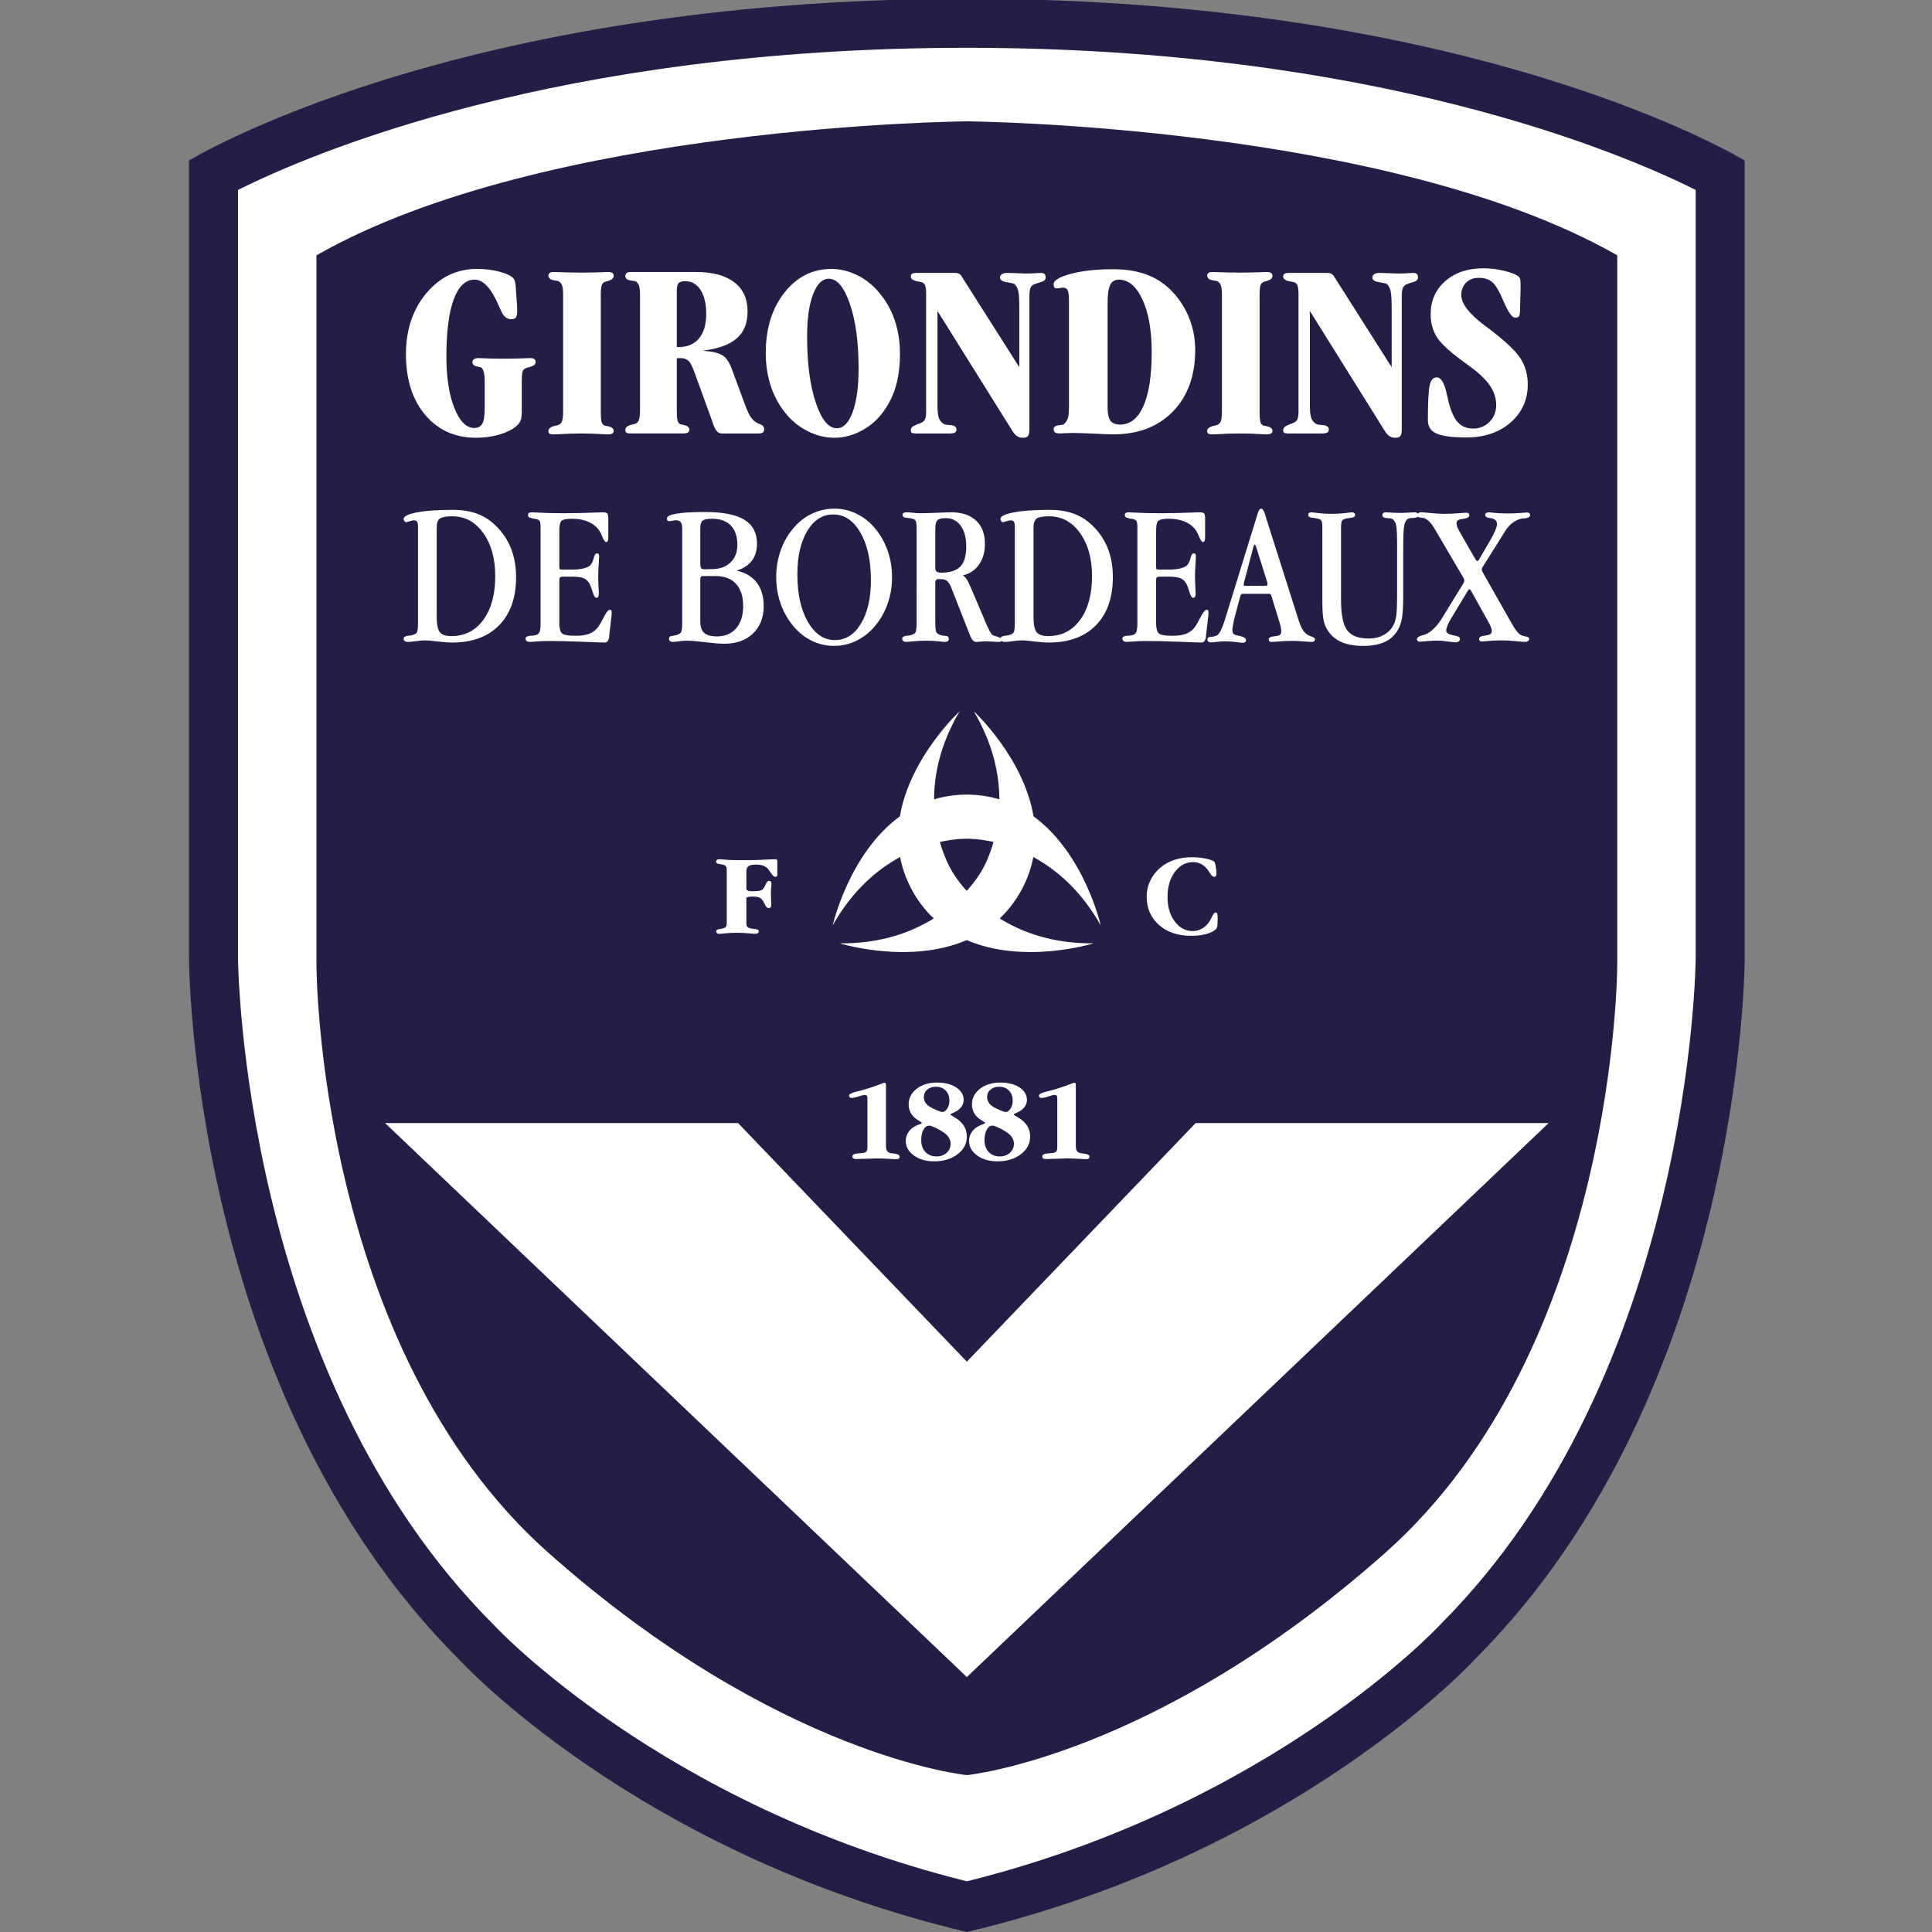
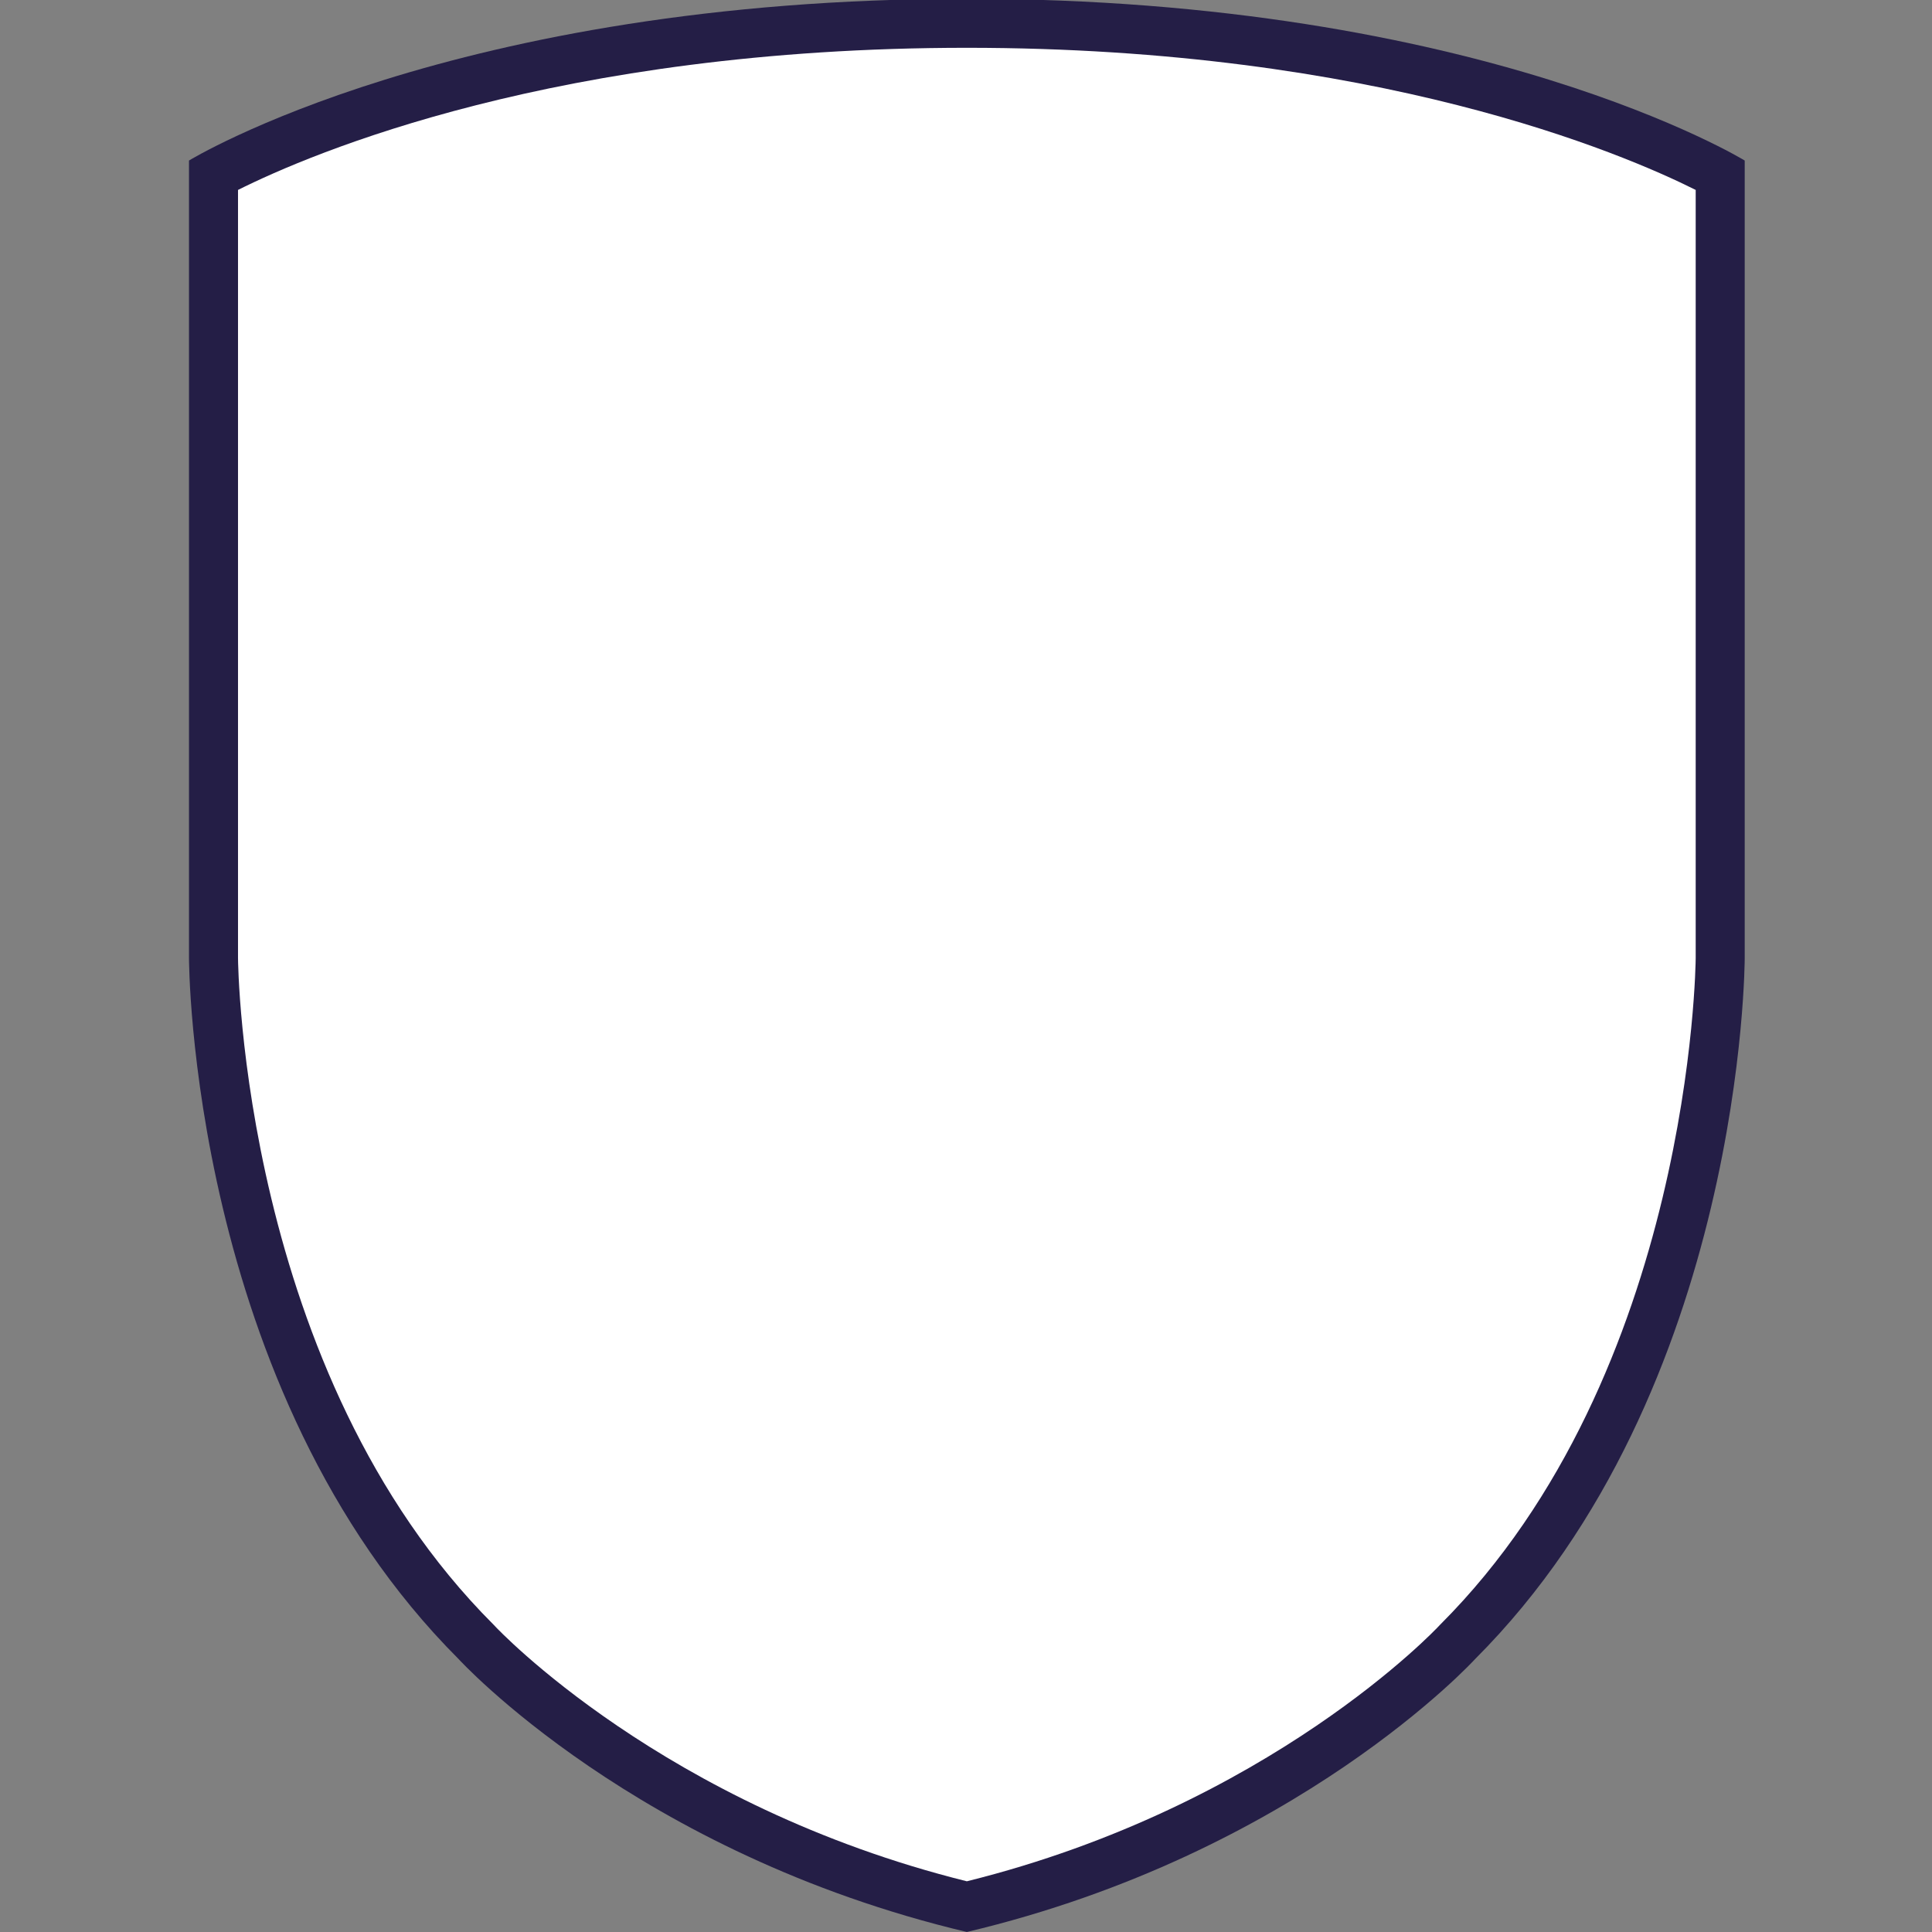
<svg xmlns="http://www.w3.org/2000/svg" width="203.747mm" height="203.747mm" viewBox="0 0 203.747 203.747" version="1.1" id="svg8">
  <rect x="0" y="0" width="203.747" height="203.747" fill="#808080" stroke="none" />
  <defs id="defs2">
    <clipPath id="clipPath892" clipPathUnits="userSpaceOnUse">
      <path id="path890" d="M 0,600 H 800 V 0 H 0 Z" />
    </clipPath>
  </defs>
  <g id="layer1" transform="translate(-0.18,-90.238)">
    <g transform="matrix(0.353,0,0,-0.353,-39.735,297.103)" id="g884">
      <g id="g886">
        <g clip-path="url(#clipPath892)" id="g888">
          <g transform="translate(401.922,586.388)" id="g894">
            <path id="path896" style="fill:#241e46;fill-opacity:1;fill-rule:nonzero;stroke:none" d="m 0,0 c -153.787,0 -232.388,-48.332 -232.388,-48.332 v -238.247 c 0,0 0,-128.885 80.555,-209.438 0,0 52.971,-58.1 151.833,-81.534 98.862,23.434 151.834,81.534 151.834,81.534 80.553,80.553 80.553,209.438 80.553,209.438 V -48.332 C 232.387,-48.332 153.784,0 0,0" />
          </g>
          <g transform="translate(401.922,571.741)" id="g898">
            <path id="path900" style="fill:#ffffff;fill-opacity:1;fill-rule:nonzero;stroke:none" d="m 0,0 c 122.336,0 195.939,-31.555 217.742,-42.462 v -229.47 c -0.004,-1.217 -1.103,-123.917 -76.263,-199.082 l -0.219,-0.219 -0.231,-0.252 C 140.53,-472.023 90.658,-525.235 0,-547.76 c -90.658,22.525 -140.532,75.737 -141.03,76.275 l -0.21,0.229 -0.236,0.242 c -75.164,75.165 -76.263,197.865 -76.265,199.096 V -42.462 C -195.941,-31.555 -122.338,0 0,0" />
          </g>
          <g transform="translate(401.922,549.771)" id="g902">
-             <path id="path904" style="fill:#241e46;fill-opacity:1;fill-rule:nonzero;stroke:none" d="m 0,0 c 0,0 -125.961,-0.975 -194.31,-40.033 v -211.884 c 0,0 0,-114.24 69.327,-175.754 C -56.245,-488.66 0,-494.066 0,-494.066 c 0,0 56.246,5.406 124.983,66.395 69.328,61.514 69.328,175.754 69.328,175.754 V -40.033 C 125.961,-0.975 0,0 0,0" />
-           </g>
+             </g>
          <g transform="translate(257.875,472.073)" id="g906">
            <path id="path908" style="fill:#ffffff;fill-opacity:1;fill-rule:nonzero;stroke:none" d="M 0,0 C 0,1.231 -0.094,2.179 -0.281,2.845 -0.468,3.511 -0.748,3.97 -1.121,4.222 -1.295,4.27 -1.57,4.321 -1.942,4.37 c -1.147,0.171 -1.72,0.629 -1.72,1.373 0,0.394 0.156,0.697 0.468,0.908 0.312,0.211 0.769,0.316 1.369,0.316 0.1,0 0.374,-0.01 0.825,-0.03 2.225,-0.102 4.424,-0.153 6.599,-0.153 2.273,0 4.622,0.051 7.048,0.153 0.549,0.02 0.886,0.03 1.011,0.03 0.525,0 0.912,-0.093 1.163,-0.282 0.248,-0.187 0.375,-0.481 0.375,-0.879 0,-0.676 -0.475,-1.137 -1.423,-1.385 C 13.448,4.321 13.21,4.246 13.061,4.195 12.287,4.045 11.762,3.753 11.488,3.316 11.214,2.878 11.077,1.799 11.077,0.077 v -9.119 c 0,-1.203 -0.121,-2.096 -0.358,-2.673 -0.237,-0.577 -0.657,-1.129 -1.256,-1.655 -1.275,-1.054 -2.984,-1.896 -5.124,-2.522 -2.139,-0.627 -4.436,-0.94 -6.886,-0.94 -6.331,0 -11.409,2.28 -15.237,6.839 -3.827,4.559 -5.741,10.598 -5.741,18.116 0,7.29 2.026,13.36 6.082,18.209 4.054,4.849 9.097,7.272 15.13,7.272 2.377,0 4.588,-0.268 6.627,-0.804 2.039,-0.535 3.422,-1.166 4.149,-1.889 0.275,-0.276 0.475,-0.662 0.601,-1.161 0.124,-0.498 0.212,-1.272 0.263,-2.318 l 0.3,-4.289 c 0.026,-0.3 0.045,-0.601 0.058,-0.903 0.011,-0.3 0.019,-0.69 0.019,-1.166 0,-0.978 -0.127,-1.636 -0.377,-1.974 -0.252,-0.337 -0.689,-0.507 -1.316,-0.507 -0.703,0 -1.306,0.199 -1.807,0.601 -0.5,0.4 -0.952,1.052 -1.352,1.956 -0.151,0.351 -0.375,0.863 -0.676,1.541 -2.227,5.141 -4.619,7.71 -7.171,7.71 -2.73,0 -4.819,-1.975 -6.27,-5.925 -1.452,-3.948 -2.178,-9.634 -2.178,-17.054 0,-6.27 0.794,-11.39 2.382,-15.364 1.588,-3.976 3.558,-5.962 5.91,-5.962 1.151,0 1.962,0.422 2.438,1.261 C -0.239,-11.802 0,-10.235 0,-7.95 Z" />
          </g>
          <g transform="translate(292.566,463.039)" id="g910">
            <path id="path912" style="fill:#ffffff;fill-opacity:1;fill-rule:nonzero;stroke:none" d="m 0,0 c 0,-1.505 0.074,-2.522 0.226,-3.048 0.15,-0.526 0.426,-0.889 0.829,-1.09 0.175,-0.049 0.464,-0.112 0.867,-0.185 1.282,-0.197 1.923,-0.676 1.923,-1.436 0,-0.37 -0.151,-0.634 -0.451,-0.794 -0.301,-0.159 -0.813,-0.239 -1.536,-0.239 -0.1,0 -0.363,0.011 -0.788,0.034 -2.3,0.16 -4.576,0.24 -6.824,0.24 -2.3,0 -4.713,-0.08 -7.238,-0.24 -0.6,-0.023 -0.975,-0.034 -1.124,-0.034 -0.575,0 -0.975,0.074 -1.199,0.219 -0.226,0.148 -0.338,0.394 -0.338,0.739 0,0.713 0.537,1.218 1.615,1.511 0.274,0.073 0.474,0.123 0.6,0.148 0.827,0.126 1.397,0.457 1.709,0.997 0.312,0.54 0.469,1.574 0.469,3.103 v 34.988 c 0,1.33 -0.106,2.272 -0.319,2.823 -0.213,0.552 -0.568,0.965 -1.07,1.242 -0.226,0.074 -0.589,0.149 -1.089,0.222 -1.277,0.172 -1.915,0.656 -1.915,1.448 0,0.371 0.131,0.642 0.393,0.816 0.264,0.171 0.67,0.26 1.218,0.26 0.151,0 0.539,-0.016 1.164,-0.046 2.498,-0.092 4.899,-0.137 7.199,-0.137 2.249,0 4.512,0.045 6.786,0.137 0.45,0.03 0.726,0.046 0.825,0.046 0.675,0 1.161,-0.089 1.462,-0.262 0.3,-0.173 0.451,-0.475 0.451,-0.899 0,-0.648 -0.478,-1.123 -1.431,-1.42 C 2.185,39.068 2.01,39.005 1.886,38.956 1.13,38.83 0.627,38.518 0.376,38.02 0.124,37.521 0,36.459 0,34.84 Z" />
          </g>
          <g transform="translate(315.269,482.336)" id="g914">
            <path id="path916" style="fill:#ffffff;fill-opacity:1;fill-rule:nonzero;stroke:none" d="m 0,0 h 0.601 c 2.591,0 4.604,0.863 6.037,2.59 1.433,1.728 2.151,4.144 2.151,7.249 0,3.056 -0.563,5.46 -1.685,7.213 -1.121,1.752 -2.654,2.629 -4.598,2.629 -0.973,0 -1.633,-0.196 -1.982,-0.582 C 0.174,18.709 0,17.913 0,16.713 Z m -10.984,-19.023 v 34.572 c 0,1.3 -0.107,2.24 -0.319,2.817 -0.213,0.575 -0.57,1.015 -1.07,1.315 -0.202,0.05 -0.553,0.102 -1.053,0.153 -1.302,0.101 -1.953,0.569 -1.953,1.409 0,0.382 0.137,0.674 0.414,0.879 0.274,0.202 0.675,0.305 1.201,0.305 h 4.686 14.734 c 4.987,0 8.815,-1.017 11.485,-3.048 2.669,-2.031 4.005,-4.94 4.005,-8.728 0,-3.487 -1.086,-6.177 -3.257,-8.07 -2.172,-1.894 -5.565,-3.115 -10.182,-3.667 2.808,-0.201 4.778,-0.656 5.906,-1.367 1.129,-0.714 2.044,-2.018 2.748,-3.913 l 4.144,-11.197 c 0.578,-1.533 1.106,-2.65 1.584,-3.354 0.478,-0.705 1.057,-1.256 1.736,-1.658 0.251,-0.152 0.616,-0.316 1.093,-0.489 0.781,-0.301 1.171,-0.804 1.171,-1.507 0,-0.428 -0.133,-0.743 -0.396,-0.944 -0.265,-0.199 -0.648,-0.299 -1.151,-0.299 h -6.861 -4.335 c -1.003,0 -1.821,0.908 -2.449,2.727 -0.225,0.655 -0.415,1.199 -0.565,1.629 l -4.901,13.48 c -0.724,2.071 -1.38,3.372 -1.966,3.895 -0.588,0.524 -1.392,0.787 -2.417,0.787 -0.274,0 -0.487,-0.006 -0.636,-0.018 C 0.262,-3.328 0.124,-3.346 0,-3.37 v -15.578 c 0,-1.474 0.074,-2.481 0.225,-3.016 0.15,-0.538 0.426,-0.905 0.826,-1.104 0.175,-0.051 0.436,-0.102 0.788,-0.154 1.276,-0.228 1.914,-0.725 1.914,-1.487 0,-0.382 -0.15,-0.662 -0.45,-0.839 -0.302,-0.178 -0.789,-0.266 -1.464,-0.266 h -7.312 -8.366 c -0.575,0 -0.976,0.075 -1.202,0.226 -0.225,0.152 -0.338,0.414 -0.338,0.792 0,0.753 0.601,1.281 1.802,1.585 0.201,0.051 0.352,0.086 0.451,0.113 0.801,0.125 1.359,0.46 1.672,0.999 0.312,0.54 0.47,1.565 0.47,3.076" />
          </g>
          <g transform="translate(360.71,502.749)" id="g918">
            <path id="path920" style="fill:#ffffff;fill-opacity:1;fill-rule:nonzero;stroke:none" d="m 0,0 c -1.971,0 -3.549,-1.548 -4.734,-4.644 -1.184,-3.097 -1.777,-7.276 -1.777,-12.54 0,-8.098 0.861,-14.704 2.582,-19.817 1.721,-5.115 3.816,-7.67 6.286,-7.67 1.971,0 3.549,1.604 4.733,4.814 1.185,3.207 1.778,7.555 1.778,13.048 0,7.844 -0.867,14.274 -2.6,19.287 C 4.535,-2.508 2.444,0 0,0 m -18.868,-22.179 c 0,7.318 1.862,13.329 5.588,18.042 3.724,4.711 8.388,7.065 13.99,7.065 2.575,0 5.1,-0.595 7.576,-1.785 2.474,-1.19 4.639,-2.863 6.49,-5.018 2.125,-2.432 3.731,-5.206 4.818,-8.326 1.087,-3.119 1.633,-6.494 1.633,-10.127 0,-3.933 -0.471,-7.393 -1.408,-10.374 -0.939,-2.981 -2.408,-5.688 -4.407,-8.117 -1.75,-2.08 -3.85,-3.716 -6.301,-4.906 -2.45,-1.19 -4.938,-1.783 -7.463,-1.783 -2.576,0 -5.102,0.589 -7.576,1.765 -2.476,1.177 -4.639,2.818 -6.489,4.924 -2.126,2.455 -3.734,5.255 -4.82,8.399 -1.088,3.145 -1.631,6.559 -1.631,10.241" />
          </g>
          <g transform="translate(389.759,465.354)" id="g922">
            <path id="path924" style="fill:#ffffff;fill-opacity:1;fill-rule:nonzero;stroke:none" d="m 0,0 v 32.607 c 0,1.408 -0.113,2.367 -0.34,2.873 -0.227,0.506 -0.606,0.808 -1.135,0.909 -0.226,0.049 -0.543,0.112 -0.946,0.189 -1.438,0.23 -2.155,0.713 -2.155,1.452 0,0.406 0.131,0.689 0.395,0.855 0.265,0.165 0.775,0.25 1.534,0.25 h 6.175 5.16 c 0.802,0 1.402,-0.284 1.803,-0.847 0.022,-0.026 0.037,-0.052 0.037,-0.075 l 17.3,-27.245 v 17.77 c 0,2.478 -0.105,4.158 -0.318,5.034 -0.211,0.877 -0.594,1.566 -1.142,2.067 -0.3,0.15 -1.096,0.331 -2.378,0.541 -1.285,0.213 -1.929,0.668 -1.929,1.368 0,0.423 0.192,0.76 0.581,1.011 0.39,0.25 0.92,0.376 1.6,0.376 0.648,0 1.59,-0.031 2.815,-0.093 1.23,-0.061 2.132,-0.092 2.707,-0.092 1.226,0 2.53,0.051 3.909,0.154 0.326,0.019 0.512,0.031 0.56,0.031 0.528,0 0.904,-0.109 1.127,-0.319 0.228,-0.213 0.341,-0.569 0.341,-1.068 0,-0.676 -0.542,-1.149 -1.618,-1.422 -0.626,-0.152 -1.115,-0.314 -1.465,-0.487 -0.653,-0.175 -1.112,-0.521 -1.374,-1.034 -0.262,-0.515 -0.396,-1.423 -0.396,-2.723 V 30.616 -7.311 c 0,-1.212 -0.145,-1.981 -0.43,-2.312 -0.292,-0.327 -0.811,-0.49 -1.564,-0.49 -0.678,0 -1.269,0.177 -1.768,0.532 -0.502,0.354 -0.992,0.938 -1.469,1.751 L 3.388,27.763 V -0.264 c 0,-1.927 0.152,-3.274 0.448,-4.039 0.303,-0.764 0.841,-1.36 1.62,-1.783 0.326,-0.101 0.838,-0.175 1.538,-0.225 1.38,-0.072 2.069,-0.506 2.069,-1.298 0,-0.445 -0.158,-0.761 -0.472,-0.946 C 8.279,-8.742 7.747,-8.833 6.994,-8.833 H 3.153 -3.102 c -0.581,0 -0.972,0.068 -1.173,0.204 -0.202,0.135 -0.301,0.378 -0.301,0.725 0,0.691 0.403,1.186 1.21,1.483 0.303,0.122 0.554,0.234 0.756,0.335 1.009,0.299 1.695,0.674 2.061,1.127 0.366,0.451 0.549,1.3 0.549,2.554 z" />
          </g>
          <g transform="translate(443.966,495.332)" id="g926">
            <path id="path928" style="fill:#ffffff;fill-opacity:1;fill-rule:nonzero;stroke:none" d="m 0,0 v -30.943 c 0,-1.925 0.284,-3.274 0.859,-4.049 0.576,-0.776 1.537,-1.164 2.885,-1.164 3.023,0 5.351,1.862 6.986,5.586 1.631,3.723 2.452,9.047 2.452,15.968 0,6.549 -0.918,11.81 -2.751,15.784 C 8.593,5.154 6.242,7.142 3.37,7.142 2.144,7.142 1.277,6.612 0.765,5.554 0.253,4.494 0,2.642 0,0 M -11.533,-29.778 V 0.713 c 0,1.623 -0.13,2.705 -0.39,3.243 -0.261,0.538 -0.725,0.806 -1.395,0.806 -0.15,0 -0.457,-0.037 -0.914,-0.113 -0.457,-0.074 -0.812,-0.112 -1.06,-0.112 -0.3,0.026 -0.511,0.126 -0.633,0.302 -0.124,0.173 -0.187,0.488 -0.187,0.939 0,1.155 1.714,2.189 5.138,3.103 3.424,0.917 7.645,1.374 12.673,1.374 3.373,0 6.391,-0.432 9.055,-1.297 2.66,-0.862 4.989,-2.157 6.99,-3.883 2.674,-2.325 4.749,-5.14 6.225,-8.44 1.473,-3.302 2.212,-6.78 2.212,-10.433 0,-7.729 -2.218,-13.876 -6.656,-18.439 -4.436,-4.565 -10.402,-6.847 -17.901,-6.847 -1.076,0 -2.947,0.071 -5.607,0.213 -2.664,0.142 -4.792,0.213 -6.39,0.213 -0.701,0 -1.483,-0.026 -2.347,-0.077 -0.86,-0.051 -1.381,-0.075 -1.555,-0.075 -0.703,0 -1.181,0.106 -1.443,0.321 -0.261,0.215 -0.394,0.575 -0.394,1.082 0,0.631 0.695,1.011 2.085,1.136 0.395,0.026 0.67,0.064 0.819,0.115 0.621,0.5 1.053,1.099 1.301,1.799 0.25,0.701 0.374,1.964 0.374,3.791 z" />
          </g>
          <g transform="translate(489.38,463.039)" id="g930">
            <path id="path932" style="fill:#ffffff;fill-opacity:1;fill-rule:nonzero;stroke:none" d="m 0,0 c 0,-1.505 0.075,-2.522 0.227,-3.048 0.148,-0.526 0.427,-0.889 0.83,-1.09 0.172,-0.049 0.463,-0.112 0.866,-0.185 1.281,-0.197 1.924,-0.676 1.924,-1.436 0,-0.37 -0.155,-0.634 -0.453,-0.794 -0.302,-0.159 -0.813,-0.239 -1.538,-0.239 -0.1,0 -0.362,0.011 -0.786,0.034 -2.299,0.16 -4.577,0.24 -6.825,0.24 -2.299,0 -4.711,-0.08 -7.236,-0.24 -0.604,-0.023 -0.978,-0.034 -1.125,-0.034 -0.577,0 -0.976,0.074 -1.2,0.219 -0.225,0.148 -0.337,0.394 -0.337,0.739 0,0.713 0.538,1.218 1.613,1.511 0.276,0.073 0.476,0.123 0.602,0.148 0.825,0.126 1.396,0.457 1.711,0.997 0.31,0.54 0.469,1.574 0.469,3.103 v 34.988 c 0,1.33 -0.11,2.272 -0.323,2.823 -0.21,0.552 -0.567,0.965 -1.067,1.242 -0.227,0.074 -0.591,0.149 -1.092,0.222 -1.277,0.172 -1.913,0.656 -1.913,1.448 0,0.371 0.128,0.642 0.392,0.816 0.264,0.171 0.67,0.26 1.218,0.26 0.153,0 0.539,-0.016 1.166,-0.046 2.496,-0.092 4.897,-0.137 7.195,-0.137 2.252,0 4.516,0.045 6.789,0.137 0.45,0.03 0.724,0.046 0.824,0.046 0.673,0 1.161,-0.089 1.463,-0.262 0.298,-0.173 0.453,-0.475 0.453,-0.899 0,-0.648 -0.48,-1.123 -1.435,-1.42 C 2.188,39.068 2.008,39.005 1.886,38.956 1.132,38.83 0.627,38.518 0.375,38.02 0.123,37.521 0,36.459 0,34.84 Z" />
          </g>
          <g transform="translate(501.005,465.354)" id="g934">
            <path id="path936" style="fill:#ffffff;fill-opacity:1;fill-rule:nonzero;stroke:none" d="m 0,0 v 32.607 c 0,1.408 -0.114,2.367 -0.339,2.873 -0.226,0.506 -0.603,0.808 -1.133,0.909 -0.23,0.049 -0.544,0.112 -0.948,0.189 -1.438,0.23 -2.155,0.713 -2.155,1.452 0,0.406 0.13,0.689 0.398,0.855 0.262,0.165 0.774,0.25 1.532,0.25 h 6.171 5.162 c 0.8,0 1.401,-0.284 1.803,-0.847 0.026,-0.026 0.037,-0.052 0.037,-0.075 L 27.829,10.968 v 17.77 c 0,2.478 -0.106,4.158 -0.317,5.034 -0.212,0.877 -0.593,1.566 -1.143,2.067 -0.299,0.15 -1.091,0.331 -2.38,0.541 -1.284,0.213 -1.927,0.668 -1.927,1.368 0,0.423 0.194,0.76 0.584,1.011 0.385,0.25 0.917,0.376 1.595,0.376 0.651,0 1.59,-0.031 2.818,-0.093 1.225,-0.061 2.128,-0.092 2.707,-0.092 1.225,0 2.528,0.051 3.907,0.154 0.325,0.019 0.511,0.031 0.563,0.031 0.527,0 0.901,-0.109 1.127,-0.319 0.227,-0.213 0.337,-0.569 0.337,-1.068 0,-0.676 -0.536,-1.149 -1.615,-1.422 C 33.458,36.174 32.97,36.012 32.617,35.839 31.965,35.664 31.508,35.318 31.244,34.805 30.979,34.29 30.85,33.382 30.85,32.082 V 30.616 -7.311 c 0,-1.212 -0.142,-1.981 -0.434,-2.312 -0.287,-0.327 -0.808,-0.49 -1.561,-0.49 -0.677,0 -1.266,0.177 -1.768,0.532 -0.503,0.354 -0.991,0.938 -1.466,1.751 L 3.389,27.763 V -0.264 c 0,-1.927 0.149,-3.274 0.451,-4.039 0.302,-0.764 0.837,-1.36 1.615,-1.783 0.327,-0.101 0.838,-0.175 1.543,-0.225 1.375,-0.072 2.065,-0.506 2.065,-1.298 0,-0.445 -0.158,-0.761 -0.469,-0.946 C 8.278,-8.742 7.747,-8.833 6.998,-8.833 H 3.152 -3.102 c -0.579,0 -0.97,0.068 -1.171,0.204 -0.204,0.135 -0.302,0.378 -0.302,0.725 0,0.691 0.402,1.186 1.21,1.483 0.303,0.122 0.553,0.234 0.757,0.335 1.006,0.299 1.694,0.674 2.06,1.127 0.366,0.451 0.548,1.3 0.548,2.554 z" />
          </g>
          <g transform="translate(567.204,493.938)" id="g938">
            <path id="path940" style="fill:#ffffff;fill-opacity:1;fill-rule:nonzero;stroke:none" d="m 0,0 c 0,-1.303 -0.104,-2.096 -0.316,-2.384 -0.211,-0.288 -0.614,-0.431 -1.206,-0.431 -0.846,0 -1.925,1.489 -3.238,4.466 -0.126,0.276 -0.211,0.475 -0.26,0.601 -1.26,2.953 -2.396,4.831 -3.405,5.631 -1.008,0.802 -2.318,1.201 -3.931,1.201 -1.538,0 -2.792,-0.476 -3.762,-1.426 -0.974,-0.95 -1.456,-2.189 -1.456,-3.716 0,-2.602 2.429,-5.715 7.286,-9.342 0.35,-0.253 0.619,-0.44 0.796,-0.564 4.93,-3.732 8.123,-6.738 9.587,-9.016 1.462,-2.279 2.195,-4.872 2.195,-7.774 0,-4.609 -1.714,-8.403 -5.139,-11.382 -3.423,-2.981 -7.834,-4.471 -13.225,-4.471 -4.192,0 -7.153,0.388 -8.885,1.167 -1.729,0.776 -2.592,2.08 -2.592,3.91 0,5.517 0.181,9.04 0.543,10.571 0.363,1.529 1.057,2.293 2.089,2.293 1.276,0 2.268,-1.59 2.967,-4.77 0.253,-1.176 0.465,-2.116 0.642,-2.817 0.73,-2.755 1.664,-4.725 2.794,-5.915 1.135,-1.192 2.632,-1.785 4.498,-1.785 1.914,0 3.539,0.67 4.874,2.008 1.336,1.34 2.004,3.024 2.004,5.053 0,1.752 -0.472,3.434 -1.423,5.05 -0.949,1.614 -2.448,3.275 -4.496,4.977 -0.527,0.424 -2.147,1.637 -4.864,3.637 -2.717,1.999 -4.762,3.824 -6.139,5.473 -0.878,1.076 -1.542,2.284 -1.992,3.62 -0.449,1.337 -0.674,2.77 -0.674,4.295 0,4.074 1.457,7.386 4.374,9.936 2.917,2.551 6.699,3.826 11.357,3.826 2.076,0 4.109,-0.237 6.101,-0.712 1.989,-0.474 3.434,-1.022 4.337,-1.647 C -0.283,9.364 -0.096,9.077 0.005,8.702 0.104,8.328 0.154,7.528 0.154,6.307 Z" />
          </g>
          <g transform="translate(401.877,335.447)" id="g942">
            <path id="path944" style="fill:#ffffff;fill-opacity:1;fill-rule:nonzero;stroke:none" d="M 0,0 C 0,0 3.221,0.104 8.017,-0.968 6.487,-6.362 4.503,-9.52 4.503,-9.52 c 0,0 -1.424,-2.646 -4.499,-6.073 -3.078,3.427 -4.5,6.073 -4.5,6.073 0,0 -1.985,3.158 -3.516,8.555 C -3.22,0.104 0,0 0,0 m 15.917,-16.113 c 2.061,3.571 3.317,7.14 3.981,10.65 6.828,-3.712 14.224,-9.921 20.14,-20.412 0,0 -4.845,21.458 -20.074,32.562 C 16.988,24.354 2.113,38.088 2.113,38.088 7.888,28.314 9.727,19.287 9.754,11.774 6.771,12.661 3.536,13.183 0,13.183 c -3.534,0 -6.768,-0.52 -9.748,-1.409 0.026,7.513 1.865,16.542 7.644,26.314 0,0 -14.876,-13.734 -17.854,-31.401 -15.229,-11.103 -20.072,-32.562 -20.072,-32.562 5.913,10.493 13.308,16.7 20.136,20.414 0.663,-3.512 1.922,-7.08 3.985,-10.652 1.756,-3.044 3.812,-5.572 6.056,-7.701 -6.657,-4.149 -15.829,-7.566 -28.072,-7.438 0,0 20.754,-6.455 37.925,0.971 17.174,-7.426 37.928,-0.971 37.928,-0.971 -12.242,-0.128 -21.412,3.289 -28.068,7.438 2.244,2.129 4.297,4.657 6.057,7.701" />
          </g>
          <g transform="translate(336.054,310.186)" id="g946">
            <path id="path948" style="fill:#ffffff;fill-opacity:1;fill-rule:nonzero;stroke:none" d="M 0,0 C 0,-0.551 0.134,-0.943 0.403,-1.178 0.669,-1.413 1.281,-1.582 2.239,-1.684 2.331,-1.696 2.437,-1.708 2.563,-1.72 3.327,-1.791 3.707,-2.005 3.707,-2.366 3.707,-2.608 3.609,-2.802 3.415,-2.941 3.221,-3.079 2.96,-3.15 2.628,-3.15 c -0.137,0 -0.817,0.055 -2.042,0.161 -1.222,0.105 -2.383,0.16 -3.482,0.16 -1.098,0 -2.225,-0.055 -3.378,-0.16 -1.153,-0.106 -1.751,-0.161 -1.796,-0.161 -0.298,0 -0.532,0.067 -0.699,0.201 -0.165,0.134 -0.249,0.317 -0.249,0.55 0,0.372 0.372,0.605 1.116,0.697 l 0.052,0.018 c 0.034,0.01 0.069,0.019 0.103,0.025 0.035,0.006 0.08,0.008 0.138,0.008 0.708,0.093 1.177,0.258 1.406,0.499 0.229,0.24 0.344,0.636 0.344,1.186 v 15.923 c 0,0.546 -0.118,0.94 -0.352,1.178 -0.235,0.239 -0.701,0.402 -1.398,0.495 -0.058,0.012 -0.144,0.023 -0.258,0.034 -0.789,0.114 -1.184,0.35 -1.184,0.705 0,0.238 0.085,0.427 0.257,0.565 0.172,0.138 0.4,0.207 0.687,0.207 0.091,0 0.326,-0.018 0.703,-0.053 1.571,-0.148 3.072,-0.223 4.508,-0.223 h 4.025 c 1.196,0 2.592,0.046 4.185,0.138 1.597,0.091 2.592,0.138 2.992,0.138 0.433,0 0.699,-0.041 0.796,-0.12 0.094,-0.081 0.142,-0.252 0.142,-0.516 v -3.889 c 0,-0.31 -0.048,-0.511 -0.144,-0.601 -0.098,-0.093 -0.264,-0.138 -0.492,-0.138 -0.336,0 -0.779,0.412 -1.334,1.239 -0.275,0.412 -0.506,0.737 -0.69,0.977 -0.351,0.481 -0.835,0.844 -1.447,1.084 -0.613,0.24 -1.35,0.36 -2.211,0.36 -1.067,0 -1.82,-0.147 -2.263,-0.445 C 0.223,16.792 0,16.271 0,15.528 V 10.456 C 0,10.131 0.132,9.907 0.391,9.772 0.651,9.641 1.129,9.576 1.821,9.576 c 1.045,0 1.794,0.055 2.246,0.171 0.454,0.116 0.784,0.305 0.991,0.571 0.236,0.324 0.491,0.798 0.763,1.427 0.272,0.627 0.592,0.942 0.955,0.942 0.226,0 0.403,-0.075 0.536,-0.223 0.127,-0.15 0.193,-0.359 0.193,-0.621 C 7.494,11.798 7.486,11.693 7.474,11.532 7.374,10.707 7.322,9.909 7.322,9.14 7.322,8.405 7.34,7.661 7.374,6.908 7.406,6.155 7.423,5.769 7.423,5.746 7.423,5.263 7.369,4.94 7.259,4.78 7.151,4.621 6.948,4.54 6.65,4.54 6.227,4.54 5.85,4.908 5.518,5.649 5.377,5.946 5.263,6.173 5.171,6.333 4.823,6.971 4.434,7.402 4.004,7.631 3.575,7.857 2.938,7.972 2.09,7.972 1.811,7.972 1.593,7.97 1.438,7.964 1.286,7.958 1.144,7.95 1.009,7.938 L 0.532,7.869 C 0.348,7.846 0.214,7.794 0.128,7.716 0.042,7.637 0,7.522 0,7.375 Z" />
          </g>
          <g transform="translate(455.65,318.199)" id="g950">
-             <path id="path952" style="fill:#ffffff;fill-opacity:1;fill-rule:nonzero;stroke:none" d="m 0,0 c 0,1.673 0.354,3.251 1.065,4.734 0.711,1.484 1.736,2.794 3.076,3.927 1.235,1.021 2.636,1.785 4.201,2.296 1.564,0.51 3.298,0.766 5.199,0.766 1.452,0 2.812,-0.132 4.068,-0.396 1.265,-0.264 2.111,-0.565 2.546,-0.907 0.159,-0.102 0.311,-0.533 0.453,-1.292 0.146,-0.762 0.217,-1.58 0.217,-2.459 0,-0.264 -0.059,-0.462 -0.178,-0.599 -0.122,-0.138 -0.299,-0.206 -0.528,-0.206 -0.354,0 -0.76,0.368 -1.217,1.107 -0.216,0.352 -0.396,0.622 -0.532,0.818 -0.642,0.86 -1.324,1.489 -2.045,1.881 -0.721,0.392 -1.556,0.587 -2.511,0.587 -2.161,0 -3.969,-0.981 -5.418,-2.944 C 6.95,5.351 6.224,2.865 6.224,-0.144 c 0,-2.951 0.714,-5.388 2.149,-7.312 1.433,-1.922 3.224,-2.882 5.375,-2.882 1.111,0 2.136,0.302 3.073,0.906 0.942,0.603 1.691,1.445 2.252,2.528 0.093,0.183 0.217,0.44 0.376,0.771 0.43,0.888 0.796,1.332 1.094,1.332 0.263,0 0.436,-0.105 0.522,-0.316 0.083,-0.211 0.126,-0.75 0.126,-1.615 v -0.461 c 0,-0.836 -0.043,-1.432 -0.122,-1.793 -0.079,-0.361 -0.22,-0.639 -0.427,-0.832 -0.676,-0.606 -1.658,-1.081 -2.946,-1.424 -1.289,-0.345 -2.734,-0.516 -4.335,-0.516 -4.019,0 -7.25,1.083 -9.695,3.249 C 1.223,-6.344 0,-3.507 0,0" />
+             <path id="path952" style="fill:#ffffff;fill-opacity:1;fill-rule:nonzero;stroke:none" d="m 0,0 c 0,1.673 0.354,3.251 1.065,4.734 0.711,1.484 1.736,2.794 3.076,3.927 1.235,1.021 2.636,1.785 4.201,2.296 1.564,0.51 3.298,0.766 5.199,0.766 1.452,0 2.812,-0.132 4.068,-0.396 1.265,-0.264 2.111,-0.565 2.546,-0.907 0.159,-0.102 0.311,-0.533 0.453,-1.292 0.146,-0.762 0.217,-1.58 0.217,-2.459 0,-0.264 -0.059,-0.462 -0.178,-0.599 -0.122,-0.138 -0.299,-0.206 -0.528,-0.206 -0.354,0 -0.76,0.368 -1.217,1.107 -0.216,0.352 -0.396,0.622 -0.532,0.818 -0.642,0.86 -1.324,1.489 -2.045,1.881 -0.721,0.392 -1.556,0.587 -2.511,0.587 -2.161,0 -3.969,-0.981 -5.418,-2.944 C 6.95,5.351 6.224,2.865 6.224,-0.144 c 0,-2.951 0.714,-5.388 2.149,-7.312 1.433,-1.922 3.224,-2.882 5.375,-2.882 1.111,0 2.136,0.302 3.073,0.906 0.942,0.603 1.691,1.445 2.252,2.528 0.093,0.183 0.217,0.44 0.376,0.771 0.43,0.888 0.796,1.332 1.094,1.332 0.263,0 0.436,-0.105 0.522,-0.316 0.083,-0.211 0.126,-0.75 0.126,-1.615 v -0.461 C 1.223,-6.344 0,-3.507 0,0" />
          </g>
          <g transform="translate(401.922,179.221)" id="g954">
            <path id="path956" style="fill:#ffffff;fill-opacity:1;fill-rule:nonzero;stroke:none" d="M 0,0 68.348,71.279 H 173.802 L 0,-94.223 -173.803,71.279 h 105.455 z" />
          </g>
          <g transform="translate(372.216,243.568)" id="g958">
            <path id="path960" style="fill:#ffffff;fill-opacity:1;fill-rule:nonzero;stroke:none" d="m 0,0 v 14.123 c 0,0.512 -0.06,0.845 -0.18,0.999 -0.121,0.153 -0.341,0.231 -0.661,0.231 -0.309,0 -0.898,-0.152 -1.768,-0.452 -0.87,-0.303 -1.574,-0.453 -2.111,-0.453 -0.229,0 -0.415,0.063 -0.557,0.19 -0.144,0.124 -0.215,0.283 -0.215,0.474 0,0.455 0.77,0.868 2.315,1.245 0.698,0.167 1.265,0.312 1.699,0.425 1.497,0.422 2.947,0.893 4.349,1.415 1.4,0.521 2.118,0.782 2.152,0.782 0.183,0 0.315,-0.044 0.394,-0.135 C 5.498,18.751 5.538,18.6 5.538,18.385 V 0.141 c 0,-0.74 0.119,-1.266 0.353,-1.589 0.238,-0.323 0.642,-0.533 1.217,-0.636 0.219,-0.036 0.518,-0.071 0.898,-0.104 1.07,-0.126 1.606,-0.426 1.606,-0.905 0,-0.272 -0.085,-0.469 -0.251,-0.589 -0.166,-0.116 -0.449,-0.177 -0.851,-0.177 -0.218,0 -0.95,0.041 -2.196,0.114 -1.244,0.075 -2.376,0.114 -3.397,0.114 -0.736,0 -1.797,-0.031 -3.186,-0.091 -1.389,-0.062 -2.411,-0.092 -3.062,-0.092 -0.404,0 -0.695,0.063 -0.878,0.187 -0.186,0.122 -0.276,0.317 -0.276,0.575 0,0.554 0.61,0.864 1.829,0.932 0.183,0.022 0.368,0.044 0.561,0.059 0.189,0.018 0.386,0.032 0.595,0.043 0.62,0.07 1.025,0.223 1.215,0.467 C -0.096,-1.31 0,-0.792 0,0" />
          </g>
          <g transform="translate(394.611,253.806)" id="g962">
            <path id="path964" style="fill:#ffffff;fill-opacity:1;fill-rule:nonzero;stroke:none" d="m 0,0 c 0.531,0 1.015,0.337 1.446,1.013 0.434,0.677 0.65,1.469 0.65,2.38 0,1.24 -0.369,2.243 -1.11,3.01 -0.737,0.767 -1.716,1.15 -2.934,1.15 -1.046,0 -1.906,-0.292 -2.583,-0.869 -0.677,-0.58 -1.016,-1.321 -1.016,-2.217 0,-0.457 0.094,-0.885 0.282,-1.286 C -5.078,2.776 -4.813,2.416 -4.471,2.097 -4.278,1.925 -4.06,1.764 -3.814,1.603 -3.57,1.442 -3.268,1.273 -2.902,1.094 -2.05,0.692 -1.4,0.412 -0.958,0.247 -0.512,0.083 -0.195,0 0,0 m -3.914,-4.074 c -0.706,0 -1.285,-0.402 -1.735,-1.206 -0.452,-0.806 -0.676,-1.854 -0.676,-3.143 0,-1.462 0.418,-2.636 1.258,-3.522 0.836,-0.887 1.944,-1.328 3.324,-1.328 1.219,0 2.226,0.36 3.018,1.078 0.793,0.722 1.188,1.634 1.188,2.744 0,0.557 -0.143,1.101 -0.427,1.626 -0.286,0.525 -0.689,0.991 -1.215,1.388 -0.867,0.651 -1.785,1.208 -2.76,1.671 -0.975,0.461 -1.633,0.692 -1.975,0.692 m -2.532,0.55 c 0.104,0.045 0.185,0.092 0.242,0.137 0.058,0.046 0.086,0.087 0.086,0.12 0,0.037 -0.037,0.083 -0.111,0.149 -0.075,0.06 -0.192,0.138 -0.353,0.23 l -1.079,0.707 c -0.755,0.489 -1.346,1.125 -1.776,1.908 -0.427,0.78 -0.642,1.619 -0.642,2.505 0,1.882 0.793,3.447 2.379,4.692 1.586,1.241 3.618,1.866 6.095,1.866 2.36,0 4.279,-0.487 5.75,-1.463 C 5.618,6.353 6.353,5.102 6.353,3.574 6.353,2.81 6.102,2.103 5.598,1.454 5.097,0.804 4.388,0.274 3.476,-0.138 L 2.634,-0.531 C 2.577,-0.543 2.529,-0.573 2.489,-0.626 2.448,-0.678 2.428,-0.736 2.428,-0.808 c 0,-0.045 0.103,-0.124 0.309,-0.238 0.022,-0.012 0.046,-0.023 0.069,-0.033 l 0.993,-0.606 c 1.161,-0.685 2.037,-1.501 2.628,-2.444 0.593,-0.948 0.888,-2.01 0.888,-3.188 0,-2.109 -0.925,-3.87 -2.77,-5.292 -1.848,-1.418 -4.176,-2.128 -6.987,-2.128 -2.447,0 -4.475,0.587 -6.087,1.759 -1.613,1.176 -2.418,2.624 -2.418,4.355 0,1.052 0.325,2.004 0.979,2.86 0.654,0.852 1.535,1.484 2.649,1.896 z" />
          </g>
          <g transform="translate(413.515,253.806)" id="g966">
            <path id="path968" style="fill:#ffffff;fill-opacity:1;fill-rule:nonzero;stroke:none" d="m 0,0 c 0.535,0 1.021,0.337 1.452,1.013 0.431,0.677 0.65,1.469 0.65,2.38 0,1.24 -0.373,2.243 -1.109,3.01 -0.743,0.767 -1.719,1.15 -2.936,1.15 -1.048,0 -1.91,-0.292 -2.587,-0.869 C -5.206,6.104 -5.543,5.363 -5.543,4.467 -5.543,4.01 -5.45,3.582 -5.261,3.181 -5.075,2.776 -4.81,2.416 -4.469,2.097 -4.275,1.925 -4.059,1.764 -3.811,1.603 -3.568,1.442 -3.263,1.273 -2.9,1.094 -2.048,0.692 -1.397,0.412 -0.954,0.247 -0.511,0.083 -0.193,0 0,0 m -3.913,-4.074 c -0.705,0 -1.285,-0.402 -1.733,-1.206 -0.451,-0.806 -0.674,-1.854 -0.674,-3.143 0,-1.462 0.417,-2.636 1.257,-3.522 0.836,-0.887 1.942,-1.328 3.321,-1.328 1.221,0 2.226,0.36 3.018,1.078 0.792,0.722 1.191,1.634 1.191,2.744 0,0.557 -0.143,1.101 -0.428,1.626 -0.286,0.525 -0.689,0.991 -1.214,1.388 -0.867,0.651 -1.787,1.208 -2.761,1.671 -0.974,0.461 -1.632,0.692 -1.977,0.692 m -2.528,0.55 c 0.104,0.045 0.183,0.092 0.243,0.137 0.054,0.046 0.082,0.087 0.082,0.12 0,0.037 -0.035,0.083 -0.111,0.149 -0.074,0.06 -0.192,0.138 -0.35,0.23 l -1.083,0.707 c -0.751,0.489 -1.344,1.125 -1.774,1.908 -0.427,0.78 -0.64,1.619 -0.64,2.505 0,1.882 0.794,3.447 2.378,4.692 1.588,1.241 3.617,1.866 6.092,1.866 2.364,0 4.28,-0.487 5.753,-1.463 C 5.619,6.353 6.359,5.102 6.359,3.574 6.359,2.81 6.107,2.103 5.603,1.454 5.099,0.804 4.394,0.274 3.478,-0.138 L 2.64,-0.531 C 2.581,-0.543 2.529,-0.573 2.49,-0.626 2.45,-0.678 2.431,-0.736 2.431,-0.808 c 0,-0.045 0.102,-0.124 0.307,-0.238 0.024,-0.012 0.048,-0.023 0.07,-0.033 l 0.995,-0.606 c 1.16,-0.685 2.035,-1.501 2.628,-2.444 0.59,-0.948 0.888,-2.01 0.888,-3.188 0,-2.109 -0.923,-3.87 -2.772,-5.292 -1.844,-1.418 -4.173,-2.128 -6.986,-2.128 -2.446,0 -4.477,0.587 -6.086,1.759 -1.615,1.176 -2.418,2.624 -2.418,4.355 0,1.052 0.325,2.004 0.978,2.86 0.653,0.852 1.536,1.484 2.65,1.896 z" />
          </g>
          <g transform="translate(428.938,243.568)" id="g970">
-             <path id="path972" style="fill:#ffffff;fill-opacity:1;fill-rule:nonzero;stroke:none" d="m 0,0 v 14.123 c 0,0.512 -0.06,0.845 -0.18,0.999 -0.12,0.153 -0.341,0.231 -0.662,0.231 -0.308,0 -0.896,-0.152 -1.766,-0.452 -0.87,-0.303 -1.573,-0.453 -2.113,-0.453 -0.228,0 -0.414,0.063 -0.555,0.19 -0.146,0.124 -0.217,0.283 -0.217,0.474 0,0.455 0.772,0.868 2.317,1.245 0.699,0.167 1.265,0.312 1.7,0.425 1.496,0.422 2.946,0.893 4.349,1.415 1.398,0.521 2.115,0.782 2.151,0.782 0.181,0 0.315,-0.044 0.394,-0.135 0.079,-0.093 0.12,-0.244 0.12,-0.459 V 0.141 c 0,-0.74 0.12,-1.266 0.357,-1.589 0.236,-0.323 0.638,-0.533 1.213,-0.636 0.221,-0.036 0.519,-0.071 0.899,-0.104 1.069,-0.126 1.603,-0.426 1.603,-0.905 0,-0.272 -0.082,-0.469 -0.248,-0.589 -0.165,-0.116 -0.449,-0.177 -0.85,-0.177 -0.217,0 -0.95,0.041 -2.196,0.114 -1.245,0.075 -2.376,0.114 -3.396,0.114 -0.737,0 -1.799,-0.031 -3.189,-0.091 -1.386,-0.062 -2.407,-0.092 -3.061,-0.092 -0.401,0 -0.695,0.063 -0.879,0.187 -0.185,0.122 -0.275,0.317 -0.275,0.575 0,0.554 0.608,0.864 1.828,0.932 0.185,0.022 0.371,0.044 0.561,0.059 0.19,0.018 0.389,0.032 0.596,0.043 0.62,0.07 1.026,0.223 1.215,0.467 C -0.095,-1.31 0,-0.792 0,0" />
-           </g>
+             </g>
          <g transform="translate(243.541,428.324)" id="g974">
            <path id="path976" style="fill:#ffffff;fill-opacity:1;fill-rule:nonzero;stroke:none" d="m 0,0 v -26.561 c 0,-2.291 0.306,-3.828 0.92,-4.608 0.615,-0.781 1.777,-1.168 3.488,-1.168 3.987,0 7.161,1.617 9.527,4.854 2.366,3.237 3.549,7.593 3.549,13.07 0,5.236 -1.193,9.523 -3.579,12.86 C 11.52,1.785 8.435,3.454 4.65,3.454 2.817,3.454 1.584,3.229 0.951,2.782 0.316,2.336 0,1.409 0,0 m -5.584,0.301 c 0,0.739 -0.09,1.245 -0.269,1.525 -0.18,0.278 -0.508,0.418 -0.985,0.418 -0.301,0 -0.709,-0.089 -1.226,-0.266 -0.518,-0.177 -0.877,-0.264 -1.076,-0.264 -0.18,0 -0.349,0.093 -0.507,0.282 -0.161,0.189 -0.239,0.402 -0.239,0.64 0,0.814 1.322,1.474 3.966,1.98 2.643,0.507 6.199,0.759 10.668,0.759 2.723,0 5.107,-0.365 7.15,-1.094 2.043,-0.731 3.877,-1.865 5.5,-3.406 2.102,-1.98 3.68,-4.268 4.733,-6.857 1.051,-2.591 1.578,-5.505 1.578,-8.746 0,-6.121 -1.684,-10.909 -5.05,-14.359 -3.365,-3.448 -8.052,-5.174 -14.062,-5.174 -1.121,0 -2.575,0.107 -4.356,0.32 -1.784,0.214 -3.006,0.321 -3.666,0.321 -0.682,0 -1.594,-0.077 -2.735,-0.229 -1.142,-0.153 -1.944,-0.228 -2.404,-0.228 -0.421,0 -0.749,0.08 -0.978,0.246 -0.23,0.164 -0.344,0.402 -0.344,0.711 0,0.465 0.407,0.757 1.224,0.873 h 0.06 c 0.219,0.02 0.538,0.059 0.956,0.12 0.06,0 0.099,0.01 0.12,0.03 0.855,0.201 1.393,0.484 1.613,0.857 0.219,0.372 0.329,1.34 0.329,2.904 z" />
          </g>
          <g transform="translate(274.577,428.195)" id="g978">
            <path id="path980" style="fill:#ffffff;fill-opacity:1;fill-rule:nonzero;stroke:none" d="m 0,0 c 0,1.123 -0.085,1.833 -0.258,2.126 -0.171,0.295 -0.541,0.51 -1.104,0.645 -0.203,0.037 -0.441,0.07 -0.713,0.098 -0.27,0.029 -0.447,0.051 -0.529,0.073 -0.019,0.086 -0.05,0.13 -0.09,0.13 -0.706,0.061 -1.059,0.348 -1.059,0.865 0,0.278 0.085,0.486 0.254,0.626 0.17,0.138 0.447,0.209 0.827,0.209 0.1,0 0.372,-0.012 0.812,-0.035 2.745,-0.16 5.531,-0.239 8.355,-0.239 3.667,0 7.293,0.079 10.88,0.239 0.641,0.023 1.011,0.035 1.111,0.035 0.701,0 1.168,-0.098 1.398,-0.293 0.23,-0.195 0.345,-0.724 0.345,-1.584 V 2.658 -2.579 c 0,-0.56 -0.049,-0.955 -0.147,-1.184 -0.1,-0.231 -0.258,-0.345 -0.476,-0.345 -0.356,0 -0.746,0.534 -1.171,1.604 -0.427,1.07 -0.886,1.883 -1.379,2.445 C 16.25,0.881 15.193,1.6 13.886,2.101 12.578,2.599 11.089,2.849 9.418,2.849 7.728,2.849 6.666,2.645 6.233,2.234 5.8,1.825 5.583,0.78 5.583,-0.9 v -10.218 c 0,-0.621 0.051,-0.979 0.15,-1.08 0.101,-0.1 0.402,-0.147 0.907,-0.147 h 2.804 c 1.327,0 2.487,0.128 3.483,0.388 0.996,0.258 1.664,0.599 2.006,1.019 0.219,0.277 0.405,0.577 0.557,0.898 0.15,0.319 0.296,0.758 0.438,1.318 l 0.03,0.089 c 0.178,0.758 0.457,1.138 0.837,1.138 0.279,0 0.464,-0.068 0.554,-0.21 0.088,-0.14 0.135,-0.44 0.135,-0.899 0,-0.299 -0.047,-1.084 -0.138,-2.353 -0.092,-1.268 -0.137,-2.391 -0.137,-3.368 0,-0.901 0.032,-1.913 0.096,-3.042 0.063,-1.13 0.096,-1.813 0.096,-2.051 0,-0.481 -0.062,-0.826 -0.182,-1.035 -0.12,-0.211 -0.301,-0.315 -0.541,-0.315 -0.402,0 -0.763,0.544 -1.083,1.631 -0.323,1.086 -0.655,1.961 -0.994,2.621 -0.445,0.758 -1.022,1.29 -1.736,1.599 -0.714,0.31 -1.863,0.465 -3.451,0.465 H 6.64 c -0.424,0 -0.705,-0.074 -0.847,-0.224 -0.139,-0.15 -0.21,-0.445 -0.21,-0.883 v -12.652 c 0,-1.62 0.263,-2.676 0.786,-3.169 0.523,-0.492 1.882,-0.739 4.076,-0.739 1.691,0 3.07,0.207 4.137,0.625 1.067,0.418 1.942,1.09 2.627,2.019 0.454,0.657 1.036,1.675 1.747,3.06 0.71,1.385 1.284,2.077 1.719,2.077 0.197,0 0.341,-0.052 0.429,-0.154 0.089,-0.102 0.133,-0.297 0.133,-0.585 0,-0.225 -0.006,-0.41 -0.016,-0.553 -0.011,-0.144 -0.014,-0.276 -0.014,-0.4 l -0.711,-6.089 v -0.279 c -0.16,-1.157 -0.6,-1.734 -1.322,-1.734 -0.721,0 -2.942,0.077 -6.665,0.228 -3.724,0.152 -7.067,0.229 -10.029,0.229 -1.201,0 -2.418,-0.045 -3.647,-0.138 -1.231,-0.091 -1.877,-0.136 -1.937,-0.136 -0.44,0 -0.781,0.083 -1.021,0.252 -0.241,0.168 -0.36,0.41 -0.36,0.729 0,0.514 0.49,0.802 1.475,0.863 0.479,0.018 0.881,0.057 1.203,0.118 0.703,0.099 1.18,0.386 1.431,0.862 0.25,0.474 0.376,1.446 0.376,2.914 z" />
          </g>
          <g transform="translate(326.817,413.927)" id="g982">
            <path id="path984" style="fill:#ffffff;fill-opacity:1;fill-rule:nonzero;stroke:none" d="m 0,0 h -3.722 c -0.259,0 -0.46,-0.071 -0.601,-0.21 -0.139,-0.143 -0.209,-0.333 -0.209,-0.574 v -12.663 c 0,-1.649 0.38,-2.825 1.142,-3.528 0.762,-0.706 2.045,-1.058 3.851,-1.058 2.426,0 4.337,0.811 5.732,2.435 1.392,1.621 2.09,3.824 2.09,6.612 0,2.884 -0.714,5.103 -2.137,6.655 C 4.719,-0.776 2.671,0 0,0 M -4.532,14.167 V 3.905 c 0,-0.801 0.079,-1.316 0.24,-1.546 0.161,-0.231 0.519,-0.345 1.08,-0.345 0.14,0 0.445,0.01 0.915,0.029 0.471,0.02 0.885,0.03 1.246,0.03 2.321,0 4.168,0.66 5.538,1.978 1.37,1.32 2.057,3.077 2.057,5.274 0,2.499 -0.651,4.42 -1.951,5.769 -1.301,1.348 -3.162,2.024 -5.584,2.024 -1.442,0 -2.392,-0.189 -2.852,-0.566 -0.461,-0.378 -0.689,-1.172 -0.689,-2.385 m -5.402,0.12 c 0,0.835 -0.15,1.443 -0.454,1.822 -0.303,0.38 -0.768,0.569 -1.394,0.569 -0.244,0 -0.587,-0.049 -1.031,-0.145 -0.445,-0.099 -0.777,-0.148 -1,-0.148 -0.224,0 -0.395,0.069 -0.515,0.209 -0.123,0.139 -0.183,0.339 -0.183,0.597 0,0.636 0.962,1.119 2.885,1.448 1.922,0.329 4.775,0.492 8.56,0.492 5.266,0 9.16,-0.77 11.684,-2.309 2.523,-1.539 3.785,-3.919 3.785,-7.136 C 12.403,7.645 11.916,5.97 10.945,4.66 9.974,3.35 8.457,2.325 6.394,1.586 c 2.583,-0.561 4.566,-1.745 5.949,-3.552 1.381,-1.805 2.074,-4.141 2.074,-7.01 0,-3.411 -1.067,-6.139 -3.199,-8.184 -2.132,-2.048 -5.02,-3.07 -8.661,-3.07 -1.222,0 -3.064,0.154 -5.527,0.457 -2.464,0.305 -4.304,0.459 -5.525,0.459 -0.72,0 -1.541,-0.061 -2.462,-0.183 -0.921,-0.124 -1.501,-0.183 -1.741,-0.183 -0.341,0 -0.62,0.076 -0.841,0.23 -0.22,0.156 -0.33,0.361 -0.33,0.611 0,0.329 0.076,0.568 0.227,0.713 0.152,0.144 0.469,0.237 0.955,0.276 0.119,0.051 0.281,0.091 0.482,0.118 0.203,0.026 0.364,0.053 0.485,0.077 0.727,0.199 1.206,0.487 1.437,0.865 0.232,0.378 0.349,1.33 0.349,2.861 z" />
          </g>
          <g transform="translate(362.544,394.796)" id="g986">
            <path id="path988" style="fill:#ffffff;fill-opacity:1;fill-rule:nonzero;stroke:none" d="m 0,0 c 3.181,0 5.761,1.639 7.742,4.922 1.982,3.282 2.973,7.607 2.973,12.972 0,5.863 -1.046,10.604 -3.136,14.217 -2.092,3.614 -4.798,5.418 -8.12,5.418 -3.201,0 -5.787,-1.641 -7.757,-4.923 -1.971,-3.283 -2.957,-7.607 -2.957,-12.971 0,-5.845 1.046,-10.58 3.138,-14.203 C -6.027,1.809 -3.321,0 0,0 m -0.18,39.269 c 2.202,0 4.305,-0.459 6.307,-1.381 2.003,-0.922 3.785,-2.24 5.347,-3.962 1.802,-2.022 3.178,-4.323 4.129,-6.906 0.952,-2.581 1.428,-5.324 1.428,-8.226 0,-2.902 -0.476,-5.645 -1.428,-8.226 C 14.652,7.985 13.276,5.684 11.474,3.663 9.893,1.921 8.09,0.585 6.067,-0.345 4.045,-1.272 1.913,-1.74 -0.33,-1.74 c -2.203,0 -4.311,0.468 -6.323,1.395 -2.013,0.93 -3.799,2.266 -5.362,4.008 -1.801,2.021 -3.178,4.322 -4.13,6.905 -0.951,2.581 -1.427,5.324 -1.427,8.226 0,2.922 0.476,5.679 1.427,8.271 0.952,2.591 2.329,4.878 4.13,6.861 1.582,1.741 3.389,3.068 5.422,3.977 2.032,0.911 4.171,1.366 6.413,1.366" />
          </g>
          <g transform="translate(392.497,428.04)" id="g990">
            <path id="path992" style="fill:#ffffff;fill-opacity:1;fill-rule:nonzero;stroke:none" d="m 0,0 v -11.693 c 0,-0.503 0.13,-0.864 0.39,-1.082 0.26,-0.221 0.693,-0.331 1.297,-0.331 2.689,0 4.624,0.608 5.796,1.83 1.175,1.22 1.762,3.212 1.762,5.972 0,2.62 -0.547,4.691 -1.642,6.21 C 6.511,2.427 5,3.188 3.071,3.188 1.887,3.188 1.078,2.983 0.646,2.577 0.215,2.169 0,1.31 0,0 m 0,-28.046 c 0,-1.547 0.109,-2.513 0.333,-2.893 0.221,-0.382 0.716,-0.674 1.483,-0.874 0.163,-0.06 0.304,-0.095 0.426,-0.105 0.12,-0.012 0.321,-0.025 0.604,-0.045 0.506,-0.039 0.829,-0.132 0.969,-0.276 0.141,-0.146 0.213,-0.385 0.213,-0.713 0,-0.27 -0.106,-0.479 -0.316,-0.625 -0.208,-0.146 -0.495,-0.216 -0.855,-0.216 -0.3,0 -0.737,0.039 -1.318,0.12 -0.581,0.082 -1,0.124 -1.26,0.124 -0.021,0 -0.121,0.009 -0.3,0.029 -0.9,0.062 -1.811,0.093 -2.729,0.093 -1.26,0 -2.529,-0.061 -3.809,-0.183 -1.28,-0.124 -1.949,-0.183 -2.009,-0.183 -0.42,0 -0.745,0.08 -0.974,0.246 -0.23,0.163 -0.345,0.401 -0.345,0.711 0,0.465 0.408,0.756 1.225,0.873 h 0.059 c 0.219,0.02 0.539,0.059 0.957,0.12 0.06,0 0.1,0.01 0.12,0.03 0.855,0.2 1.393,0.486 1.613,0.858 0.219,0.373 0.329,1.342 0.329,2.909 V 0.179 c 0,1.143 -0.095,1.88 -0.289,2.211 -0.19,0.331 -0.631,0.567 -1.317,0.707 -0.324,0.077 -0.767,0.134 -1.331,0.174 -0.83,0.057 -1.253,0.338 -1.274,0.843 0,0.289 0.104,0.498 0.316,0.624 0.21,0.126 0.566,0.189 1.068,0.189 0.321,0 0.889,-0.045 1.701,-0.137 0.813,-0.091 1.46,-0.137 1.942,-0.137 1.425,0 3.196,0.046 5.312,0.137 2.119,0.092 3.529,0.137 4.229,0.137 3.174,0 5.642,-0.829 7.406,-2.488 1.765,-1.659 2.65,-3.958 2.65,-6.896 0,-2.459 -0.584,-4.527 -1.748,-6.206 -1.166,-1.679 -2.775,-2.758 -4.826,-3.237 0.421,-0.304 0.804,-0.707 1.144,-1.21 0.341,-0.504 0.784,-1.411 1.325,-2.721 l 3.622,-8.497 c 0.079,-0.201 0.191,-0.483 0.331,-0.844 1.218,-2.913 2.065,-4.46 2.546,-4.641 0.321,-0.137 0.741,-0.272 1.26,-0.408 0.86,-0.253 1.289,-0.584 1.289,-0.991 0,-0.215 -0.059,-0.365 -0.181,-0.452 -0.118,-0.086 -0.37,-0.129 -0.753,-0.129 -0.339,0 -0.953,0.029 -1.846,0.09 -0.892,0.061 -1.607,0.093 -2.149,0.093 -0.28,0 -0.706,-0.032 -1.278,-0.093 -0.573,-0.061 -1.001,-0.09 -1.28,-0.09 -0.761,0 -1.361,0.571 -1.802,1.717 -0.06,0.117 -0.099,0.203 -0.12,0.263 l -5.495,13.982 c -0.443,1.145 -0.892,1.899 -1.344,2.26 -0.456,0.361 -1.144,0.542 -2.071,0.542 H 0.817 c -0.243,0 -0.438,-0.081 -0.59,-0.241 C 0.076,-15.431 0,-15.642 0,-15.902 Z" />
          </g>
          <g transform="translate(421.835,428.324)" id="g994">
            <path id="path996" style="fill:#ffffff;fill-opacity:1;fill-rule:nonzero;stroke:none" d="m 0,0 v -26.561 c 0,-2.291 0.305,-3.828 0.92,-4.608 0.614,-0.781 1.777,-1.168 3.487,-1.168 3.988,0 7.164,1.617 9.531,4.854 2.366,3.237 3.547,7.593 3.547,13.07 0,5.236 -1.193,9.523 -3.58,12.86 C 11.52,1.785 8.437,3.454 4.651,3.454 2.819,3.454 1.586,3.229 0.953,2.782 0.316,2.336 0,1.409 0,0 m -5.584,0.301 c 0,0.739 -0.089,1.245 -0.27,1.525 -0.179,0.278 -0.504,0.418 -0.983,0.418 -0.302,0 -0.709,-0.089 -1.227,-0.266 -0.517,-0.177 -0.875,-0.264 -1.077,-0.264 -0.178,0 -0.346,0.093 -0.504,0.282 -0.161,0.189 -0.24,0.402 -0.24,0.64 0,0.814 1.321,1.474 3.964,1.98 2.645,0.507 6.2,0.759 10.671,0.759 2.723,0 5.106,-0.365 7.15,-1.094 2.043,-0.731 3.875,-1.865 5.498,-3.406 2.103,-1.98 3.681,-4.268 4.733,-6.857 1.051,-2.591 1.577,-5.505 1.577,-8.746 0,-6.121 -1.681,-10.909 -5.048,-14.359 -3.365,-3.448 -8.053,-5.174 -14.063,-5.174 -1.121,0 -2.574,0.107 -4.355,0.32 -1.785,0.214 -3.005,0.321 -3.665,0.321 -0.681,0 -1.596,-0.077 -2.736,-0.229 -1.141,-0.153 -1.945,-0.228 -2.405,-0.228 -0.422,0 -0.748,0.08 -0.974,0.246 -0.233,0.164 -0.347,0.402 -0.347,0.711 0,0.465 0.408,0.757 1.222,0.873 h 0.062 c 0.219,0.02 0.537,0.059 0.958,0.12 0.055,0 0.097,0.01 0.119,0.03 0.854,0.201 1.39,0.484 1.611,0.857 0.221,0.372 0.329,1.34 0.329,2.904 z" />
          </g>
          <g transform="translate(452.872,428.195)" id="g998">
            <path id="path1000" style="fill:#ffffff;fill-opacity:1;fill-rule:nonzero;stroke:none" d="m 0,0 c 0,1.123 -0.087,1.833 -0.256,2.126 -0.174,0.295 -0.542,0.51 -1.105,0.645 -0.203,0.037 -0.44,0.07 -0.712,0.098 -0.272,0.029 -0.449,0.051 -0.53,0.073 -0.02,0.086 -0.049,0.13 -0.088,0.13 -0.706,0.061 -1.061,0.348 -1.061,0.865 0,0.278 0.085,0.486 0.253,0.626 0.173,0.138 0.447,0.209 0.827,0.209 0.101,0 0.372,-0.012 0.812,-0.035 2.747,-0.16 5.53,-0.239 8.357,-0.239 3.667,0 7.29,0.079 10.878,0.239 0.641,0.023 1.013,0.035 1.113,0.035 0.701,0 1.167,-0.098 1.396,-0.293 C 20.116,4.284 20.23,3.755 20.23,2.895 V 2.658 -2.579 c 0,-0.56 -0.047,-0.955 -0.15,-1.184 -0.097,-0.231 -0.256,-0.345 -0.473,-0.345 -0.354,0 -0.748,0.534 -1.17,1.604 -0.425,1.07 -0.886,1.883 -1.379,2.445 C 16.25,0.881 15.196,1.6 13.89,2.101 12.578,2.599 11.09,2.849 9.421,2.849 7.73,2.849 6.667,2.645 6.233,2.234 5.8,1.825 5.583,0.78 5.583,-0.9 v -10.218 c 0,-0.621 0.052,-0.979 0.154,-1.08 0.099,-0.1 0.398,-0.147 0.903,-0.147 h 2.805 c 1.328,0 2.487,0.128 3.484,0.388 0.995,0.258 1.662,0.599 2.004,1.019 0.219,0.277 0.407,0.577 0.556,0.898 0.155,0.319 0.3,0.758 0.438,1.318 l 0.032,0.089 c 0.177,0.758 0.459,1.138 0.839,1.138 0.278,0 0.463,-0.068 0.552,-0.21 0.088,-0.14 0.133,-0.44 0.133,-0.899 0,-0.299 -0.045,-1.084 -0.137,-2.353 -0.091,-1.268 -0.136,-2.391 -0.136,-3.368 0,-0.901 0.031,-1.913 0.097,-3.042 0.062,-1.13 0.093,-1.813 0.093,-2.051 0,-0.481 -0.058,-0.826 -0.178,-1.035 -0.12,-0.211 -0.302,-0.315 -0.542,-0.315 -0.402,0 -0.765,0.544 -1.084,1.631 -0.323,1.086 -0.654,1.961 -0.997,2.621 -0.441,0.758 -1.02,1.29 -1.734,1.599 -0.713,0.31 -1.863,0.465 -3.452,0.465 H 6.64 c -0.424,0 -0.703,-0.074 -0.844,-0.224 -0.142,-0.15 -0.213,-0.445 -0.213,-0.883 v -12.652 c 0,-1.62 0.265,-2.676 0.788,-3.169 0.525,-0.492 1.884,-0.739 4.075,-0.739 1.693,0 3.07,0.207 4.137,0.625 1.068,0.418 1.943,1.09 2.627,2.019 0.455,0.657 1.034,1.675 1.747,3.06 0.71,1.385 1.285,2.077 1.721,2.077 0.196,0 0.341,-0.052 0.426,-0.154 0.091,-0.102 0.133,-0.297 0.133,-0.585 0,-0.225 -0.007,-0.41 -0.014,-0.553 -0.012,-0.144 -0.014,-0.276 -0.014,-0.4 l -0.711,-6.089 v -0.279 c -0.161,-1.157 -0.602,-1.734 -1.324,-1.734 -0.721,0 -2.94,0.077 -6.663,0.228 -3.726,0.152 -7.068,0.229 -10.031,0.229 -1.2,0 -2.418,-0.045 -3.647,-0.138 -1.229,-0.091 -1.875,-0.136 -1.937,-0.136 -0.441,0 -0.78,0.083 -1.022,0.252 -0.24,0.168 -0.358,0.41 -0.358,0.729 0,0.514 0.492,0.802 1.475,0.863 0.481,0.018 0.881,0.057 1.204,0.118 0.701,0.099 1.178,0.386 1.43,0.862 0.249,0.474 0.375,1.446 0.375,2.914 z" />
          </g>
          <g transform="translate(484.723,411.982)" id="g1002">
            <path id="path1004" style="fill:#ffffff;fill-opacity:1;fill-rule:nonzero;stroke:none" d="m 0,0 c 0,-0.04 -0.008,-0.099 -0.029,-0.179 -0.018,-0.179 -0.038,-0.327 -0.06,-0.447 0,-0.121 0.029,-0.209 0.089,-0.27 0.059,-0.06 0.159,-0.089 0.3,-0.089 h 6.245 c 0.14,0 0.254,0.049 0.343,0.15 0.091,0.1 0.137,0.228 0.137,0.388 0,0.08 -0.019,0.199 -0.058,0.358 C 6.945,-0.01 6.936,0.061 6.936,0.12 L 3.594,10.757 C 3.553,10.937 3.499,11.071 3.428,11.162 3.357,11.25 3.282,11.305 3.203,11.327 3.145,11.305 3.083,11.25 3.022,11.162 2.963,11.071 2.906,10.957 2.847,10.819 Z m -2.542,-9.412 c -0.303,-1.13 -0.529,-2.112 -0.691,-2.937 -0.16,-0.828 -0.241,-1.435 -0.241,-1.817 0,-0.526 0.109,-0.908 0.329,-1.15 0.221,-0.243 0.651,-0.414 1.289,-0.515 0.079,-0.02 0.209,-0.051 0.388,-0.09 1.377,-0.265 2.067,-0.698 2.067,-1.303 0,-0.244 -0.087,-0.435 -0.256,-0.575 -0.171,-0.14 -0.414,-0.213 -0.733,-0.213 -0.102,0 -0.751,0.079 -1.951,0.231 -1.198,0.152 -2.345,0.228 -3.444,0.228 -0.68,0 -1.464,-0.055 -2.352,-0.161 -0.888,-0.105 -1.434,-0.16 -1.635,-0.16 -0.378,0 -0.666,0.073 -0.87,0.215 -0.198,0.143 -0.296,0.348 -0.296,0.617 0,0.265 0.078,0.466 0.236,0.601 0.163,0.131 0.5,0.22 1.02,0.261 0.022,-0.019 0.041,-0.029 0.059,-0.029 0.78,0.101 1.35,0.282 1.711,0.545 0.678,0.503 1.414,2.028 2.216,4.568 v 0.031 l 9.77,31.654 c 0.04,0.1 0.072,0.199 0.091,0.298 0.262,0.798 0.577,1.196 0.943,1.196 0.448,0 0.856,-0.607 1.22,-1.823 0.126,-0.457 0.225,-0.808 0.308,-1.046 l 9.283,-29.227 c 0.578,-1.885 1.078,-3.183 1.498,-3.897 0.418,-0.711 0.918,-1.257 1.497,-1.639 0.201,-0.14 0.418,-0.26 0.658,-0.361 0.24,-0.1 0.5,-0.191 0.781,-0.27 l 0.029,-0.047 c 0.538,-0.203 0.809,-0.433 0.809,-0.693 0,-0.284 -0.082,-0.491 -0.24,-0.621 -0.161,-0.13 -0.421,-0.195 -0.78,-0.195 -0.378,0 -1.174,0.049 -2.38,0.152 -1.21,0.1 -2.232,0.153 -3.069,0.153 -1.36,0 -2.735,-0.053 -4.134,-0.153 -1.399,-0.103 -2.109,-0.152 -2.128,-0.152 -0.397,0 -0.678,0.053 -0.837,0.166 -0.16,0.11 -0.238,0.305 -0.238,0.589 0,0.522 0.559,0.833 1.678,0.936 0.119,0.019 0.208,0.029 0.268,0.029 0.737,0.08 1.222,0.221 1.454,0.422 0.229,0.202 0.343,0.555 0.343,1.06 0,0.319 -0.047,0.713 -0.134,1.176 -0.091,0.463 -0.236,1.006 -0.435,1.629 L 8.133,-3.846 C 8.072,-3.667 7.987,-3.541 7.877,-3.472 7.769,-3.401 7.573,-3.365 7.294,-3.365 H -0.39 c -0.138,0 -0.272,-0.052 -0.402,-0.152 -0.13,-0.1 -0.223,-0.24 -0.284,-0.42 z" />
          </g>
          <g transform="translate(530.46,421.367)" id="g1006">
-             <path id="path1008" style="fill:#ffffff;fill-opacity:1;fill-rule:nonzero;stroke:none" d="m 0,0 v 1.99 c 0,2.855 -0.097,4.75 -0.286,5.684 -0.189,0.932 -0.562,1.574 -1.117,1.933 -0.241,0.138 -0.8,0.226 -1.679,0.268 -0.874,0.039 -1.312,0.337 -1.312,0.893 0,0.238 0.09,0.435 0.268,0.594 0.182,0.158 0.434,0.239 0.753,0.239 0.161,0 0.699,-0.032 1.611,-0.093 0.912,-0.061 1.741,-0.091 2.483,-0.091 0.76,0 1.647,0.03 2.66,0.091 1.013,0.061 1.651,0.093 1.911,0.093 0.301,0 0.548,-0.081 0.736,-0.239 C 6.22,11.203 6.316,11.004 6.316,10.768 6.316,10.229 5.865,9.954 4.965,9.934 4.07,9.912 3.468,9.802 3.164,9.605 2.659,9.268 2.309,8.596 2.116,7.595 1.927,6.59 1.832,4.431 1.832,1.115 V 0 -12.544 c 0,-3.59 -0.126,-6.082 -0.378,-7.477 -0.249,-1.396 -0.674,-2.593 -1.273,-3.596 -0.942,-1.604 -2.26,-2.788 -3.951,-3.55 -1.692,-0.761 -3.816,-1.144 -6.377,-1.144 -2.522,0 -4.654,0.373 -6.395,1.114 -1.742,0.739 -3.113,1.872 -4.114,3.397 -0.621,0.904 -1.056,1.972 -1.305,3.205 -0.252,1.232 -0.374,3.123 -0.374,5.668 v 3.076 18.755 c 0,1.166 -0.102,1.905 -0.304,2.216 -0.204,0.312 -0.657,0.528 -1.363,0.651 -0.364,0.092 -0.839,0.167 -1.422,0.224 -0.749,0.075 -1.121,0.347 -1.121,0.818 0,0.242 0.076,0.435 0.238,0.575 0.16,0.142 0.37,0.213 0.63,0.213 0.141,0 0.43,-0.03 0.871,-0.087 1.837,-0.248 3.578,-0.372 5.218,-0.372 1.658,0 3.408,0.124 5.248,0.372 0.438,0.057 0.73,0.087 0.871,0.087 0.28,0 0.502,-0.077 0.674,-0.227 0.169,-0.149 0.256,-0.337 0.256,-0.561 0,-0.509 -0.441,-0.8 -1.315,-0.875 -0.541,-0.057 -0.947,-0.112 -1.226,-0.167 -0.735,-0.162 -1.198,-0.395 -1.388,-0.694 -0.188,-0.304 -0.283,-1.027 -0.283,-2.173 v -21.529 c 0,-4.362 0.61,-7.371 1.832,-9.018 1.224,-1.647 3.369,-2.47 6.439,-2.47 1.663,0 3.144,0.35 4.449,1.055 1.302,0.704 2.285,1.687 2.947,2.954 0.402,0.764 0.684,1.744 0.844,2.939 0.161,1.196 0.24,3.445 0.24,6.741 z" />
-           </g>
+             </g>
          <g transform="translate(558.331,424.683)" id="g1010">
-             <path id="path1012" style="fill:#ffffff;fill-opacity:1;fill-rule:nonzero;stroke:none" d="m 0,0 c 0.601,1.001 1.079,1.938 1.437,2.821 0.364,0.881 0.542,1.512 0.542,1.892 0,0.441 -0.114,0.8 -0.344,1.079 C 1.406,6.074 1.044,6.293 0.547,6.455 0.366,6.514 0.09,6.563 -0.288,6.604 c -0.839,0.101 -1.257,0.42 -1.257,0.959 0,0.2 0.095,0.371 0.287,0.511 0.19,0.14 0.434,0.211 0.736,0.211 0.079,0 0.238,-0.01 0.478,-0.03 1.683,-0.209 3.409,-0.313 5.17,-0.313 1.241,0 2.515,0.047 3.816,0.142 1.303,0.094 1.975,0.144 2.014,0.144 0.282,0 0.503,-0.067 0.66,-0.197 0.161,-0.131 0.24,-0.303 0.24,-0.525 0,-0.6 -0.524,-0.941 -1.566,-1.02 C 9.851,6.464 9.508,6.435 9.268,6.396 8.322,6.175 7.451,5.765 6.649,5.164 5.844,4.563 5.132,3.783 4.508,2.823 L -2.25,-7.954 c -0.123,-0.159 -0.205,-0.305 -0.257,-0.435 -0.051,-0.132 -0.072,-0.245 -0.072,-0.345 0,-0.12 0.019,-0.25 0.06,-0.392 0.04,-0.14 0.128,-0.339 0.269,-0.599 l 7.771,-13.717 c 0.939,-1.683 1.648,-2.849 2.129,-3.497 0.479,-0.652 0.913,-1.096 1.292,-1.336 0.357,-0.24 0.889,-0.415 1.586,-0.528 0.704,-0.108 1.057,-0.345 1.057,-0.701 0,-0.282 -0.123,-0.509 -0.363,-0.678 -0.241,-0.17 -0.528,-0.254 -0.87,-0.254 -0.339,0 -1.282,0.075 -2.818,0.228 -1.545,0.152 -2.933,0.229 -4.174,0.229 -1.66,0 -3.371,-0.087 -5.13,-0.262 -0.382,-0.043 -0.611,-0.065 -0.689,-0.065 -0.319,0 -0.556,0.063 -0.706,0.193 -0.149,0.128 -0.225,0.333 -0.225,0.613 0,0.477 0.47,0.774 1.411,0.894 0.059,0.02 0.115,0.034 0.162,0.045 0.051,0.01 0.118,0.014 0.197,0.014 0.859,0.122 1.415,0.286 1.667,0.497 0.248,0.209 0.374,0.544 0.374,1.005 0,0.259 -0.086,0.601 -0.256,1.02 -0.17,0.422 -0.445,0.981 -0.825,1.681 l -5.071,9.096 c -0.097,0.18 -0.192,0.315 -0.29,0.404 -0.095,0.091 -0.194,0.136 -0.287,0.136 -0.06,0 -0.131,-0.039 -0.206,-0.12 -0.075,-0.081 -0.17,-0.221 -0.296,-0.42 l -5.012,-8.314 c -0.421,-0.662 -0.756,-1.318 -1.004,-1.966 -0.253,-0.653 -0.375,-1.137 -0.375,-1.458 0,-0.339 0.134,-0.619 0.406,-0.84 0.272,-0.218 0.74,-0.409 1.402,-0.569 0.122,-0.02 0.249,-0.047 0.379,-0.077 0.134,-0.029 0.326,-0.075 0.591,-0.134 0.564,-0.12 0.918,-0.246 1.068,-0.376 0.154,-0.13 0.24,-0.325 0.26,-0.583 0,-0.3 -0.131,-0.54 -0.39,-0.722 -0.26,-0.179 -0.591,-0.269 -0.99,-0.269 -0.342,0 -1.119,0.084 -2.336,0.256 -1.219,0.169 -2.238,0.256 -3.057,0.256 -0.96,0 -2.028,-0.055 -3.206,-0.164 -1.181,-0.108 -1.846,-0.163 -2.008,-0.163 -0.281,0 -0.488,0.065 -0.63,0.195 -0.139,0.13 -0.209,0.315 -0.209,0.555 0,0.481 0.449,0.84 1.348,1.08 0.579,0.14 1.052,0.29 1.41,0.449 0.759,0.339 1.557,0.93 2.397,1.77 0.838,0.839 1.607,1.83 2.304,2.969 l 6.301,10.267 c 0.141,0.24 0.236,0.429 0.284,0.569 0.051,0.14 0.076,0.27 0.076,0.39 0,0.16 -0.025,0.314 -0.076,0.465 -0.048,0.15 -0.123,0.306 -0.225,0.465 l -8.724,14.828 c -0.442,0.741 -0.91,1.362 -1.411,1.862 -0.5,0.501 -0.977,0.841 -1.438,1.021 -0.261,0.08 -0.638,0.139 -1.138,0.181 -0.738,0.059 -1.108,0.287 -1.108,0.689 0,0.259 0.122,0.473 0.359,0.645 0.244,0.169 0.54,0.256 0.902,0.256 0.397,0 1.359,-0.077 2.89,-0.229 1.527,-0.153 2.861,-0.23 3.999,-0.23 1.66,0 3.435,0.087 5.336,0.258 0.558,0.057 0.909,0.086 1.05,0.086 0.398,0 0.678,-0.061 0.837,-0.181 0.16,-0.12 0.24,-0.319 0.24,-0.601 0,-0.52 -0.554,-0.87 -1.66,-1.05 H -8.09 c -0.887,-0.12 -1.444,-0.279 -1.675,-0.481 -0.232,-0.2 -0.346,-0.51 -0.346,-0.931 0,-0.3 0.093,-0.682 0.283,-1.143 0.191,-0.461 0.457,-0.991 0.796,-1.592 l 4.529,-7.863 c 0.102,-0.18 0.199,-0.328 0.3,-0.435 0.1,-0.111 0.182,-0.166 0.242,-0.166 0.118,0 0.231,0.045 0.331,0.134 0.101,0.091 0.209,0.246 0.329,0.467 z" />
-           </g>
+             </g>
        </g>
      </g>
    </g>
  </g>
</svg>